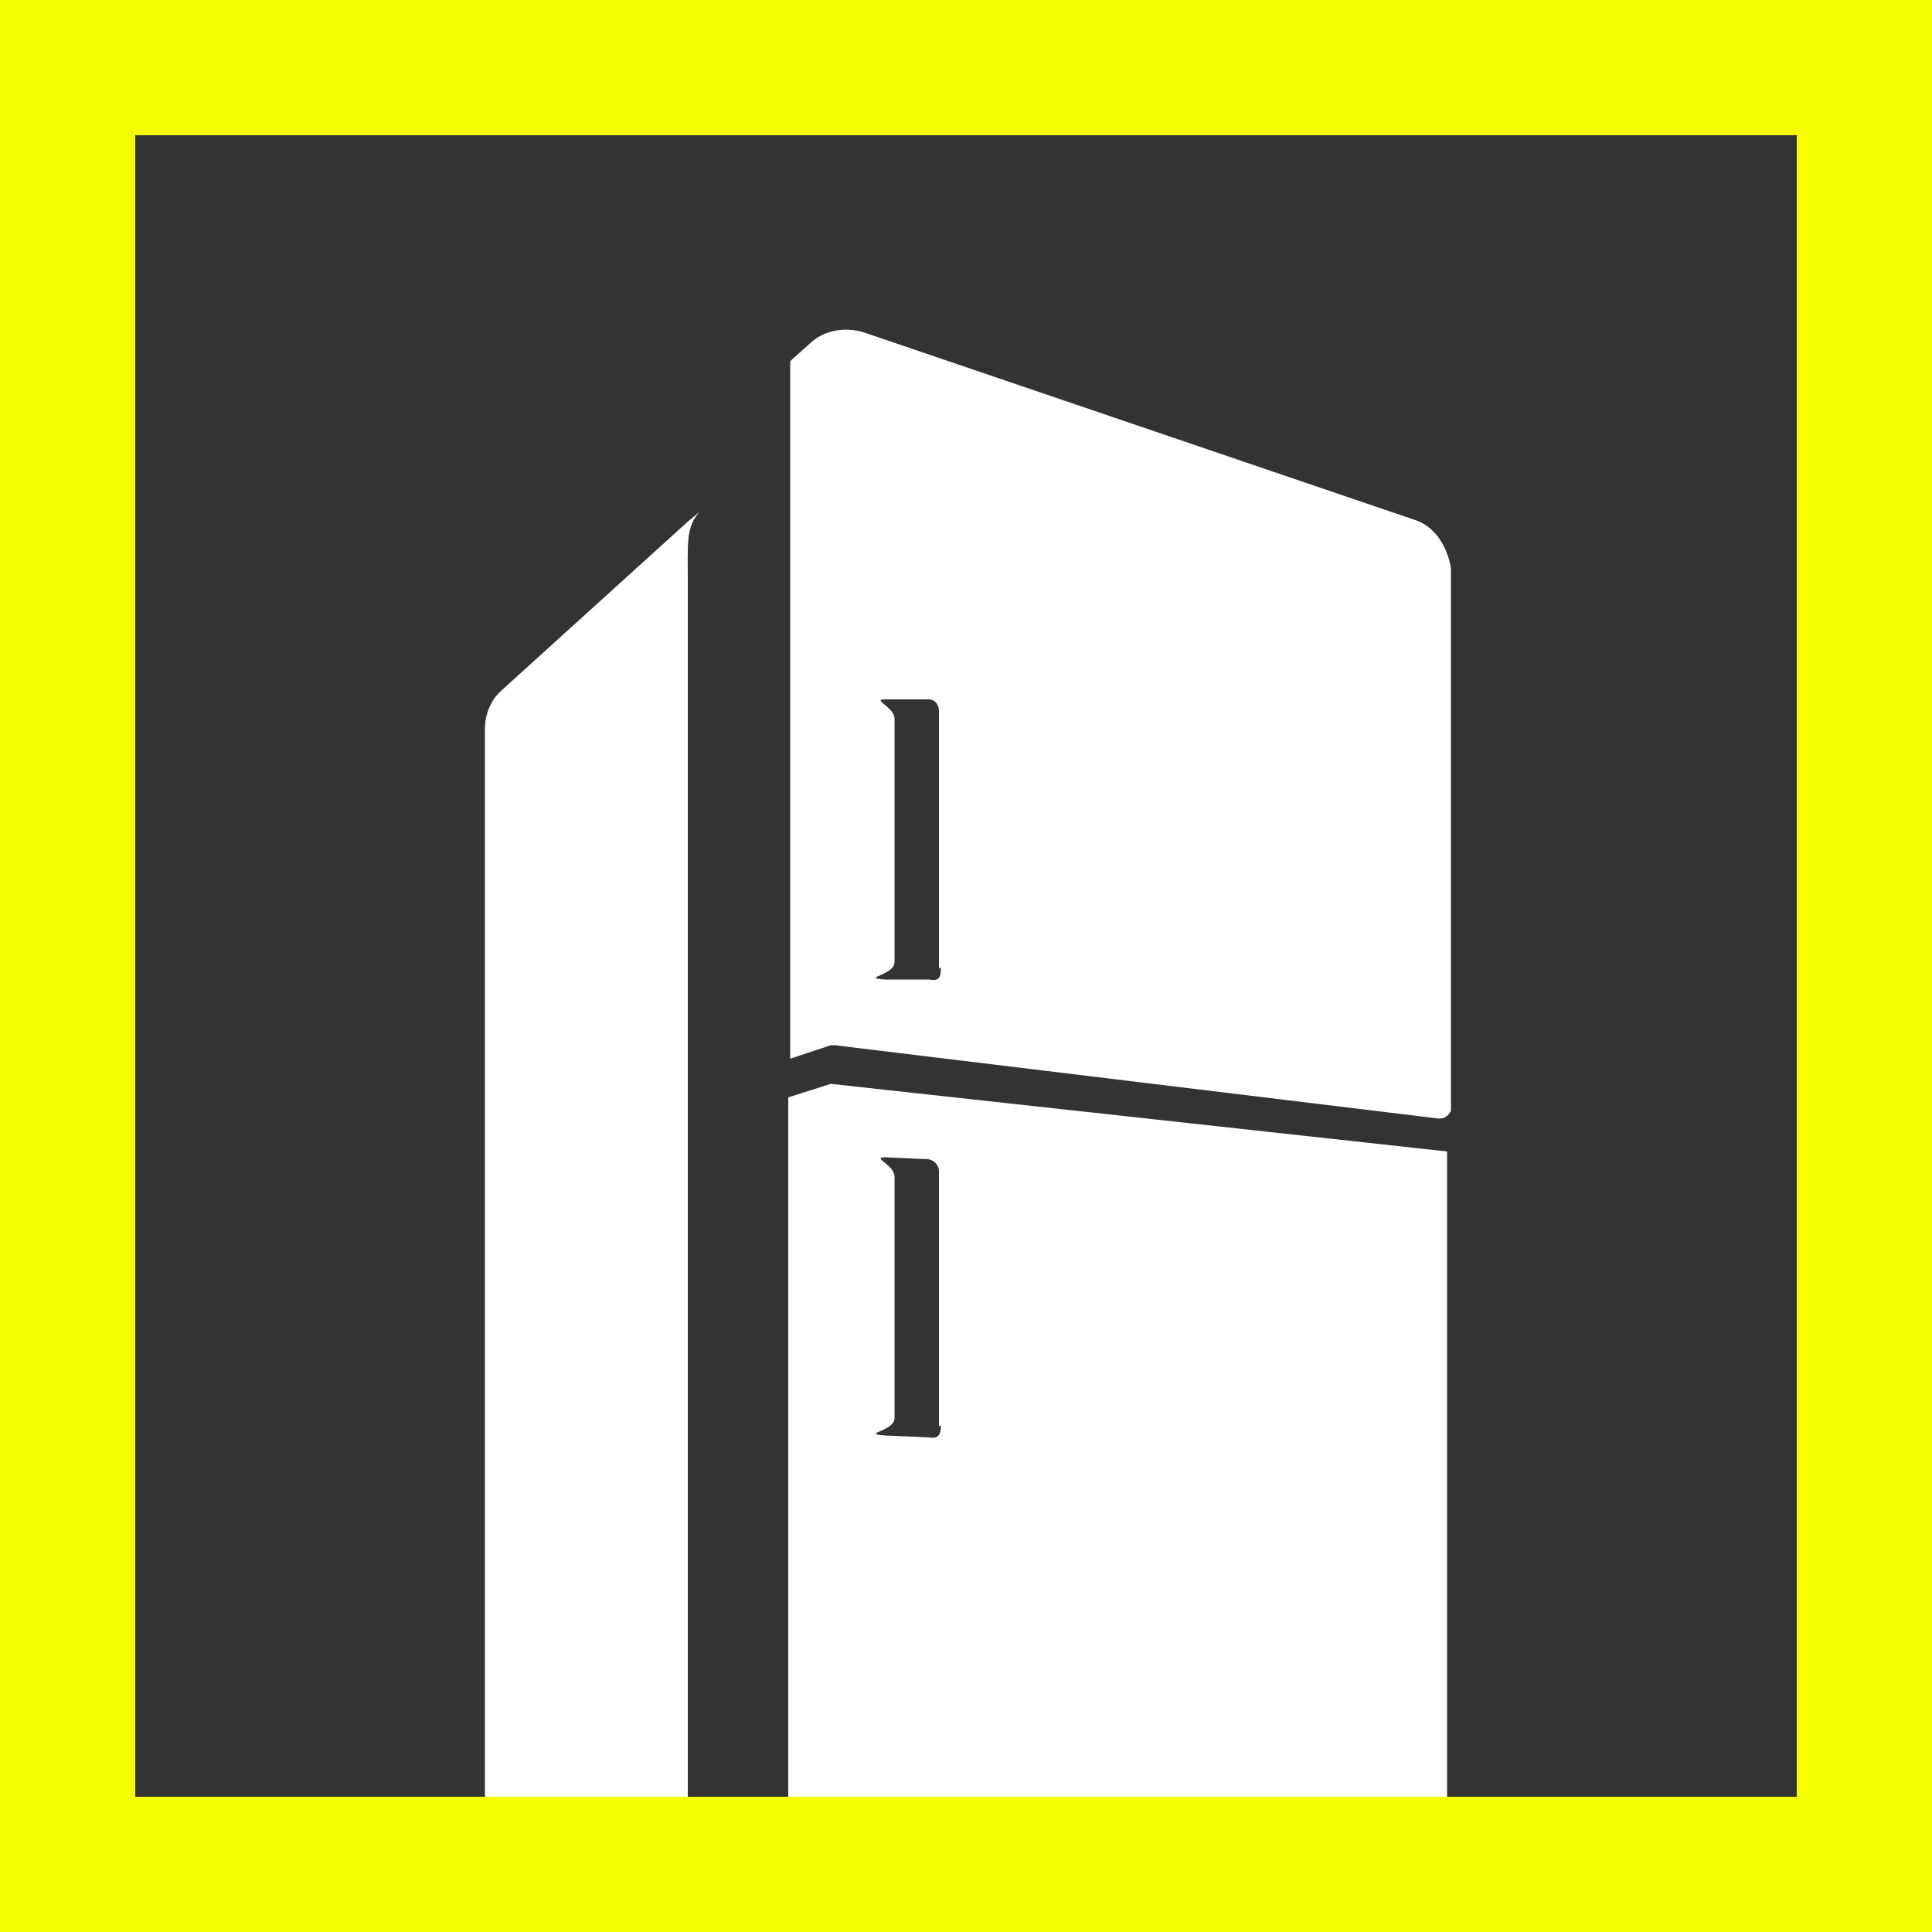
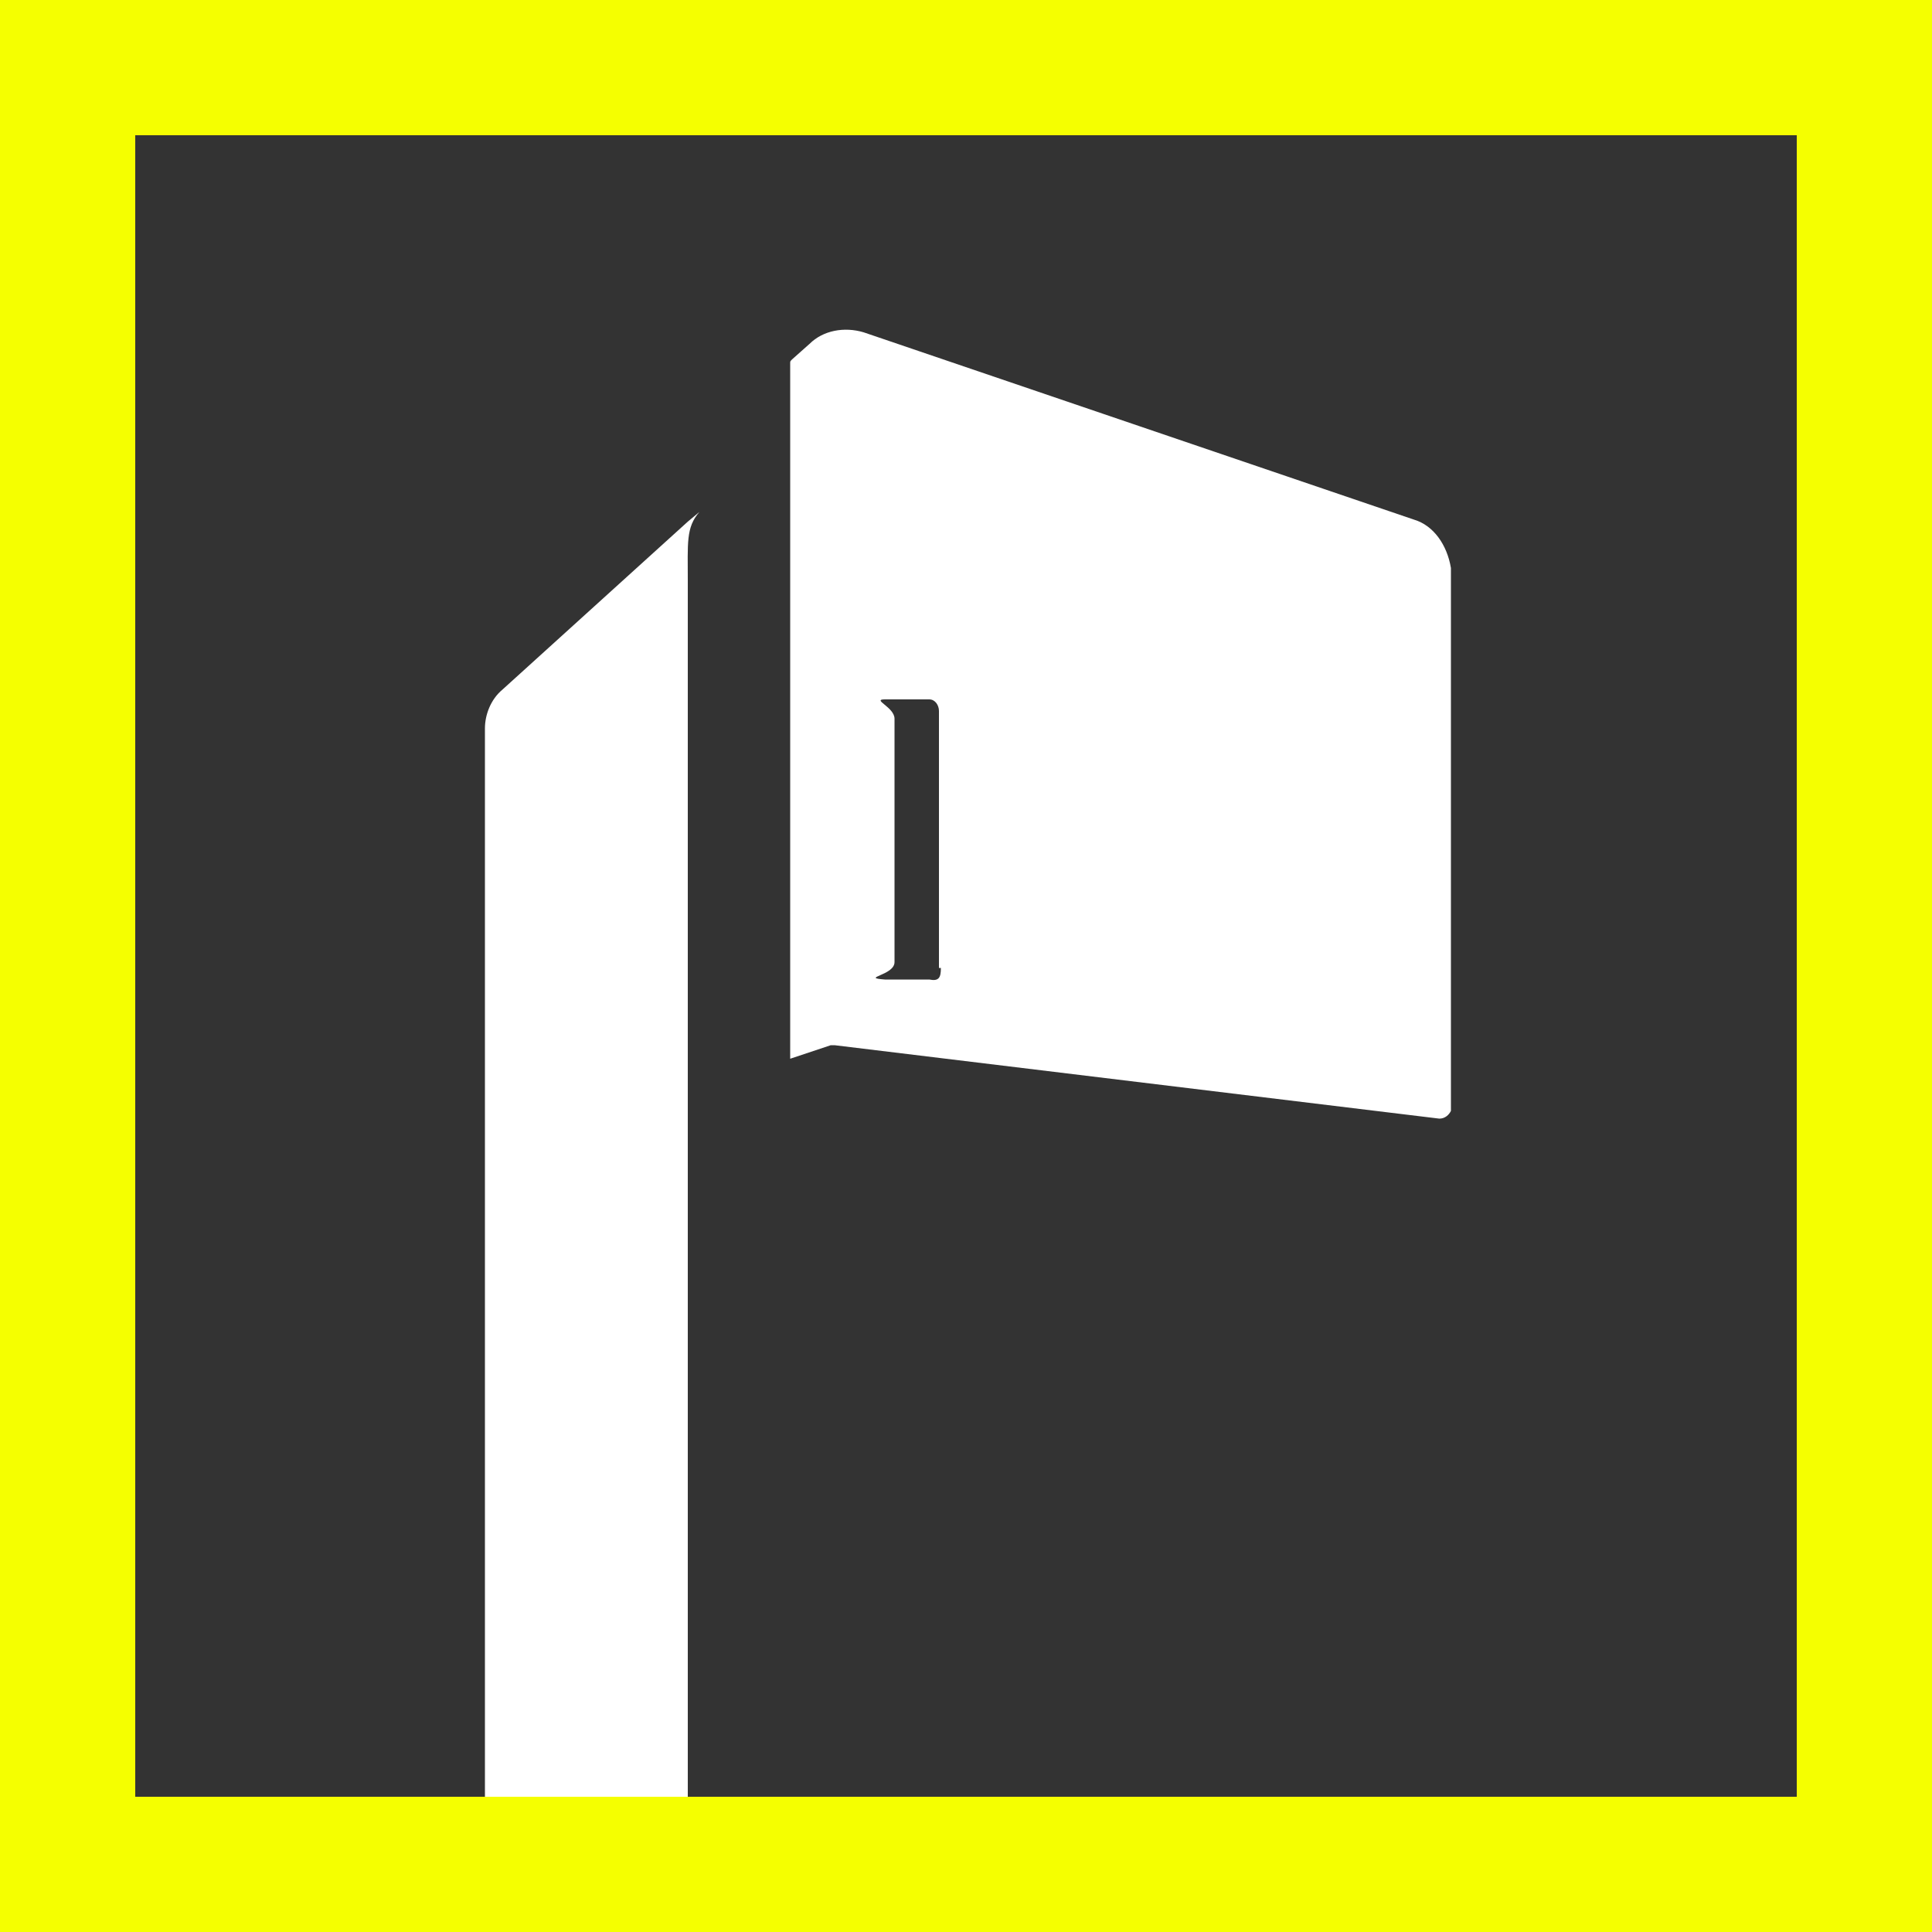
<svg xmlns="http://www.w3.org/2000/svg" xmlns:xlink="http://www.w3.org/1999/xlink" version="1.1" id="Ebene_1" x="0px" y="0px" viewBox="0 0 100 100" style="enable-background:new 0 0 100 100;" xml:space="preserve">
  <rect x="0" y="0" width="100" height="100" fill="#333333" stroke="none" />
  <style type="text/css">
	.st0{clip-path:url(#SVGID_00000178193468658410807690000012675977021131890618_);}
	.st1{fill:#FFFFFF;}
	.st2{fill:#F5FF00;}
</style>
  <g id="Gruppe_398" transform="translate(-2278 -933)">
    <g id="Gruppe_377" transform="translate(2278 933)">
      <g>
        <defs>
          <rect id="SVGID_1_" width="100" height="100" />
        </defs>
        <clipPath id="SVGID_00000163058927749821470260000003007659357673724095_">
          <use xlink:href="#SVGID_1_" style="overflow:visible;" />
        </clipPath>
        <g id="Gruppe_376" style="clip-path:url(#SVGID_00000163058927749821470260000003007659357673724095_);">
-           <path id="Pfad_27" class="st1" d="M43,56.1l-2.2,0.7v39.8h34.1v-37L43,56.1z M48.7,73.8c0,0.4-0.1,0.7-0.6,0.6l-2.3-0.1      c-1.3-0.1,0.5-0.2,0.5-0.9V60.9c0-0.6-1.2-1-0.5-1l2.2,0.1c0.3,0,0.6,0.3,0.6,0.6V73.8z" />
          <path id="Pfad_28" class="st1" d="M73.2,26.9L73.2,26.9l-28.5-9.7c-1-0.3-2.1-0.1-2.8,0.6l-0.9,0.8c-0.1,0.1-0.1,0.1-0.1,0.2v36      l2.1-0.7l0.2,0l31.3,3.8c0.3,0,0.5-0.2,0.6-0.4c0,0,0,0,0-0.1V29.4C74.9,28.2,74.2,27.2,73.2,26.9 M48.7,50.1      c0,0.5-0.1,0.7-0.6,0.6l-2.3,0c-1.3-0.1,0.5-0.2,0.5-0.9V37.2c0-0.6-1.2-1-0.5-1l2.3,0c0.3,0,0.5,0.3,0.5,0.6V50.1z" />
          <path id="Pfad_29" class="st1" d="M36.2,26.5c-0.7,0.8-0.6,1.6-0.6,3.6v66.3H25.1V37.7c0-0.7,0.3-1.5,0.9-2l9.6-8.7L36.2,26.5z" />
          <path id="Pfad_30" class="st2" d="M100,100H0V0h100V100z M7,93h86V7H7V93z" />
        </g>
      </g>
    </g>
  </g>
</svg>